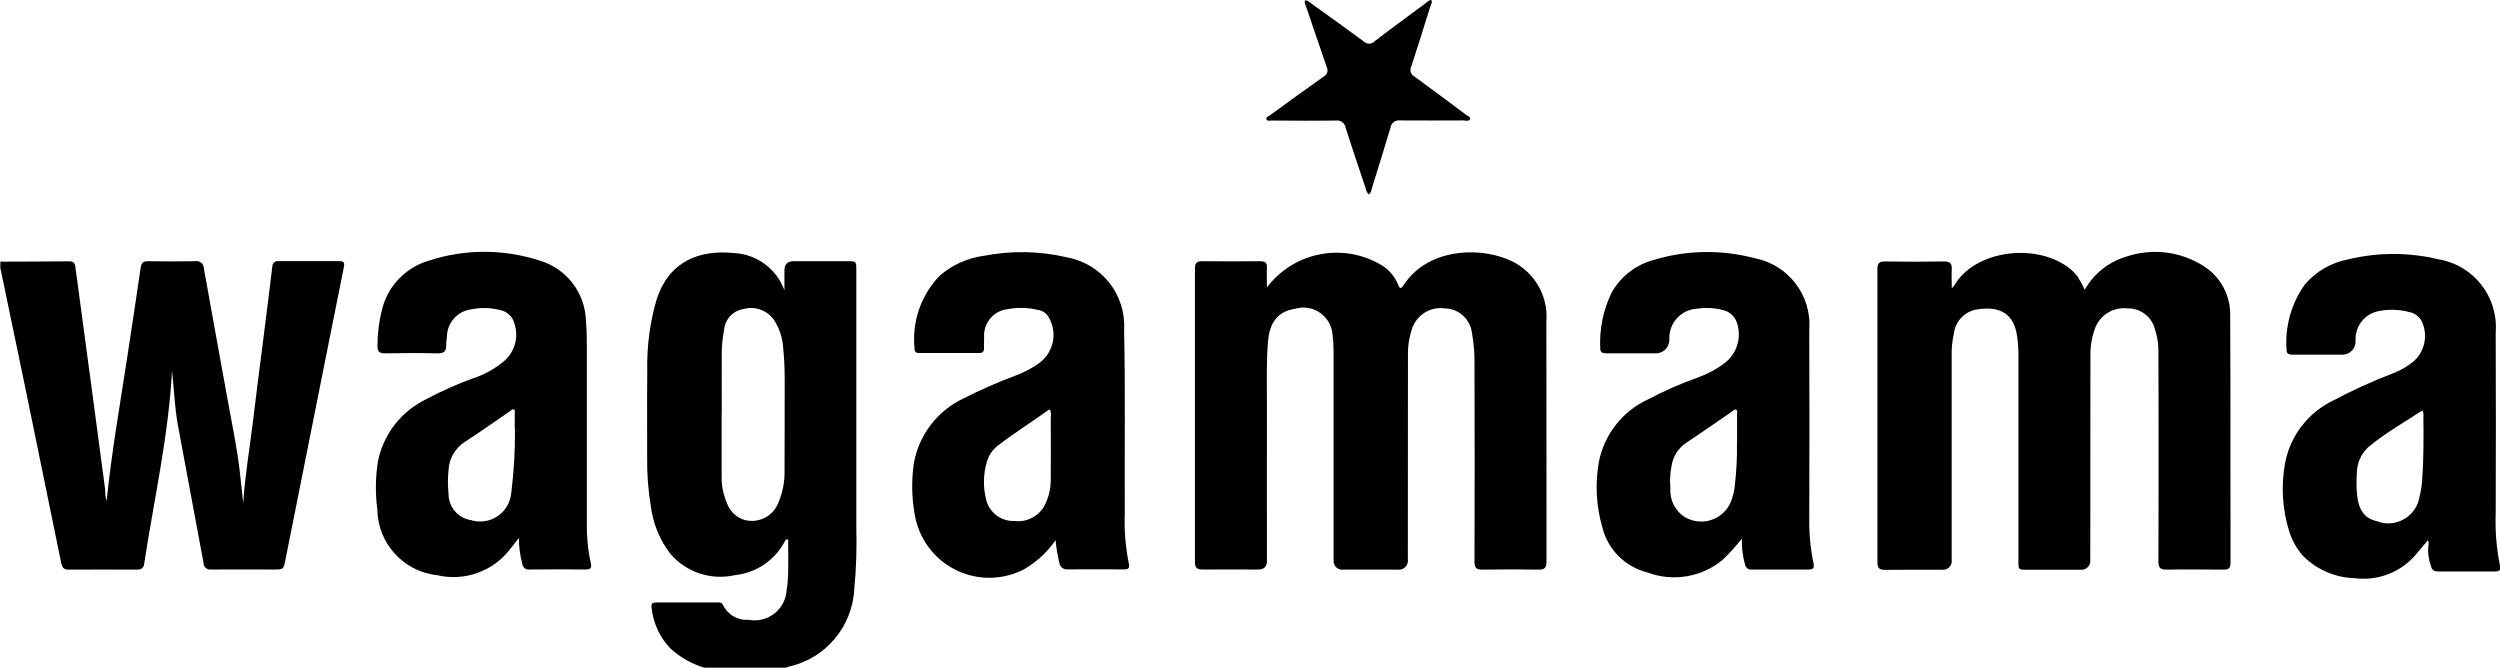
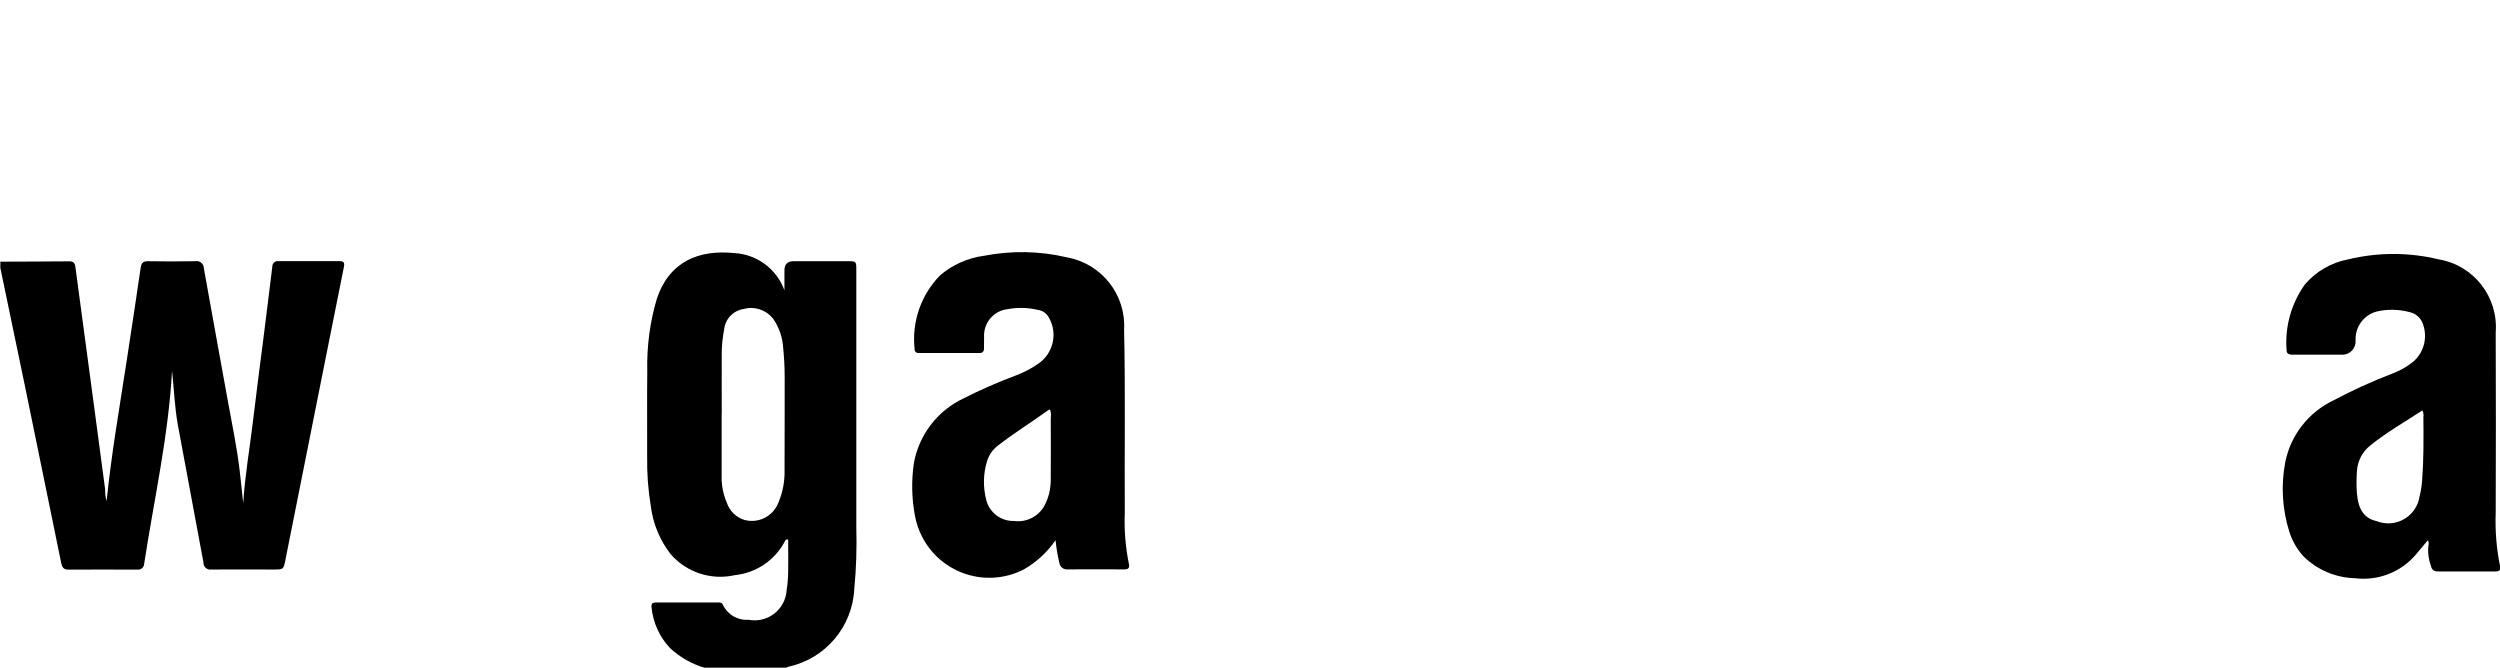
<svg xmlns="http://www.w3.org/2000/svg" id="Layer_1" data-name="Layer 1" viewBox="0 0 220.89 59.01">
  <g id="Group_2770" data-name="Group 2770">
    <path id="Path_13943" data-name="Path 13943" d="M0,23.12c2.04,0,4.09-.02,6.13-.03.35,0,.49.15.53.49.52,3.87,1.04,7.75,1.56,11.63.36,2.68.71,5.36,1.07,8.03-.01.35.03.7.13,1.03.43-4.24,1.16-8.36,1.79-12.5.41-2.71.83-5.41,1.22-8.12.07-.46.25-.58.68-.57,1.38.02,2.76.03,4.14,0,.35-.07.68.16.75.5,0,.04.01.08.01.12.7,3.92,1.42,7.85,2.13,11.77.37,2.04.8,4.08,1.04,6.14.11.93.2,1.86.31,2.86.15-2.43.56-4.74.84-7.08.3-2.52.63-5.03.95-7.54.26-2.1.53-4.19.78-6.29,0-.26.19-.48.45-.49.03,0,.06,0,.09,0,1.81,0,3.61,0,5.41,0,.49,0,.42.28.36.6-.52,2.61-1.05,5.23-1.57,7.84-1.19,5.98-2.38,11.96-3.58,17.95-.17.86-.16.86-1.05.86-1.82,0-3.64-.01-5.47,0-.34.06-.66-.16-.72-.5,0-.03,0-.07,0-.1-.74-4.05-1.52-8.09-2.26-12.14-.29-1.59-.34-3.21-.52-4.82-.31,5.75-1.59,11.37-2.46,17.04,0,.29-.24.53-.53.53-.03,0-.06,0-.09,0-2.03-.01-4.05-.01-6.07,0-.45,0-.56-.22-.64-.58-1.06-5.21-2.13-10.41-3.2-15.61-.72-3.49-1.45-6.98-2.18-10.47v-.55" />
    <path id="Path_13944" data-name="Path 13944" d="M62.29,59.01c-1.15-.33-2.21-.93-3.09-1.75-.93-.98-1.5-2.25-1.63-3.6-.04-.33.09-.43.39-.43h5.52c.17,0,.32.02.4.22.41.86,1.3,1.38,2.25,1.31,1.54.3,3.04-.71,3.33-2.26.03-.14.04-.28.05-.42.08-.47.12-.95.13-1.43.02-.99,0-1.98,0-2.98-.25-.05-.28.14-.34.25-.9,1.63-2.53,2.71-4.38,2.9-2.08.47-4.25-.24-5.65-1.84-.97-1.24-1.58-2.72-1.77-4.28-.24-1.43-.34-2.88-.32-4.34.01-2.52-.02-5.04.01-7.56-.05-2.17.23-4.34.85-6.42,1.11-3.3,3.74-4.33,6.82-4.02,2.01.1,3.76,1.4,4.45,3.29v-1.76q0-.8.78-.81h4.8c.76,0,.77,0,.77.77v22.69c.05,1.84,0,3.68-.18,5.5-.16,3.34-2.55,6.16-5.82,6.87-.07.02-.14.05-.2.08h-7.18,0ZM63.76,36.59h0c0,1.87,0,3.75,0,5.63,0,.76.16,1.5.46,2.2.24.73.83,1.3,1.56,1.52,1.23.33,2.5-.31,2.98-1.49.4-.93.59-1.94.56-2.95.02-2.76,0-5.52.01-8.27,0-.83-.05-1.65-.13-2.47-.05-.9-.34-1.78-.84-2.53-.61-.83-1.66-1.2-2.65-.93-.93.14-1.64.89-1.73,1.83-.13.67-.2,1.34-.21,2.02-.01,1.82,0,3.64,0,5.46" />
-     <path id="Path_13945" data-name="Path 13945" d="M184.19,25.62c.77-1.38,2.03-2.42,3.54-2.9,2.35-.84,4.95-.53,7.04.83,1.44.94,2.3,2.55,2.28,4.27.04,7.31.01,14.61.03,21.92,0,.48-.2.6-.63.59-1.68-.01-3.35-.03-5.02,0-.57.01-.72-.18-.72-.73.02-4.56.01-9.13.01-13.69,0-1.64,0-3.27-.01-4.91,0-.66-.11-1.32-.32-1.95-.29-1.07-1.27-1.82-2.38-1.8-1.23-.15-2.42.54-2.88,1.7-.29.78-.44,1.6-.43,2.43,0,6.02,0,12.04-.01,18.06.06.44-.25.85-.7.9-.07,0-.15,0-.22,0h-4.69c-.73,0-.74,0-.74-.73,0-6.07,0-12.15,0-18.22,0-.59-.04-1.18-.13-1.76-.28-1.92-1.53-2.58-3.39-2.31-1.13.11-2.03.99-2.18,2.11-.12.56-.19,1.12-.2,1.69v18.33c.07.42-.22.82-.65.89-.07.01-.15.01-.22,0-1.68,0-3.35-.01-5.02.01-.52,0-.67-.18-.67-.68,0-8.63,0-17.26,0-25.89,0-.49.14-.69.66-.68,1.75.03,3.5.03,5.25,0,.52,0,.68.19.66.68-.03.53,0,1.05,0,1.7.09-.09.17-.19.24-.29,1.77-3.02,6.98-3.75,9.97-1.63.35.25.65.54.91.88.24.38.46.79.65,1.2" />
-     <path id="Path_13946" data-name="Path 13946" d="M111.92,25.42c2.35-3.13,6.66-4.01,10.05-2.05.71.4,1.26,1.04,1.57,1.8.12.33.24.38.45.06,2.09-3.23,6.46-3.43,9.16-2.34,2.25.86,3.67,3.1,3.48,5.5.02,7.08,0,14.17.01,21.25,0,.53-.18.7-.7.69-1.66-.03-3.31-.03-4.97,0-.53,0-.69-.17-.69-.69.02-5.85.02-11.7,0-17.56.01-.88-.06-1.77-.22-2.63-.13-1.23-1.15-2.17-2.38-2.2-1.32-.2-2.57.61-2.95,1.89-.23.72-.35,1.47-.33,2.23,0,6.02,0,12.03-.01,18.05.06.44-.24.85-.68.91-.08.01-.15.01-.23,0h-4.8c-.42.05-.79-.24-.85-.66,0-.07,0-.14,0-.21v-18.44c0-.48-.03-.95-.09-1.43-.09-1.42-1.32-2.5-2.75-2.41-.2.01-.41.05-.6.11-1.51.23-2.23,1.23-2.36,2.94-.15,1.89-.09,3.79-.09,5.68-.01,4.54,0,9.09,0,13.64q0,.77-.76.77c-1.64,0-3.27-.01-4.91,0-.49,0-.69-.14-.69-.65,0-8.65,0-17.3,0-25.95,0-.47.15-.65.64-.64,1.71.02,3.42.01,5.13,0,.42,0,.61.13.59.57-.03.59,0,1.18,0,1.77" />
    <path id="Path_13947" data-name="Path 13947" d="M93.27,47.72c-.72,1.05-1.67,1.93-2.77,2.57-3.27,1.71-7.3.44-9.01-2.83-.33-.63-.55-1.3-.67-2-.27-1.49-.29-3.01-.08-4.5.44-2.51,2.07-4.66,4.38-5.75,1.51-.77,3.06-1.45,4.65-2.04.71-.27,1.38-.62,1.99-1.05,1.3-.9,1.71-2.65.93-4.03-.19-.39-.57-.66-1-.71-.86-.21-1.76-.23-2.63-.07-1.26.13-2.19,1.23-2.11,2.49-.01.33-.01.66-.01.99.03.19-.1.37-.29.4-.04,0-.07,0-.11,0h-5.36c-.18.03-.35-.1-.37-.27,0-.03,0-.06,0-.09-.26-2.4.57-4.78,2.25-6.5,1.1-.94,2.45-1.54,3.88-1.73,2.43-.47,4.93-.43,7.33.14,3.06.55,5.23,3.29,5.05,6.4.12,5.39.03,10.78.06,16.17-.06,1.51.06,3.02.36,4.49.1.4-.06.52-.45.51-1.66-.01-3.31-.01-4.97,0-.34.03-.65-.2-.71-.54-.17-.68-.28-1.37-.35-2.06M92.79,36.19c-.06,0-.11.01-.16.04-1.47,1.07-3.02,2.02-4.46,3.14-.46.35-.79.83-.96,1.38-.34,1.11-.36,2.3-.07,3.42.28,1.11,1.29,1.89,2.44,1.86,1.09.15,2.16-.38,2.7-1.34.37-.7.56-1.49.56-2.28.02-1.82,0-3.64,0-5.46.04-.26.02-.52-.06-.77" />
    <path id="Path_13948" data-name="Path 13948" d="M214.49,47.76c-.36.43-.68.83-1.02,1.22-1.32,1.57-3.34,2.36-5.38,2.11-1.71-.04-3.34-.73-4.56-1.93-.56-.61-.98-1.34-1.24-2.13-.64-2.01-.77-4.14-.37-6.21.48-2.37,2.04-4.38,4.23-5.43,1.67-.89,3.4-1.68,5.17-2.36.69-.25,1.34-.61,1.91-1.08.95-.82,1.28-2.14.85-3.32-.17-.52-.6-.91-1.13-1.04-.94-.26-1.94-.29-2.89-.08-1.18.28-1.99,1.36-1.93,2.58.04.65-.45,1.21-1.1,1.25-.07,0-.14,0-.21,0h-4.25c-.32,0-.55-.07-.54-.45-.15-2.05.43-4.1,1.63-5.77.98-1.14,2.32-1.92,3.8-2.2,2.64-.64,5.39-.64,8.03,0,3.1.53,5.27,3.34,5.02,6.47.02,5.32.02,10.64,0,15.95-.06,1.56.07,3.13.38,4.66.09.36-.06.49-.37.49-1.73,0-3.46,0-5.19,0-.25,0-.47-.17-.52-.41-.22-.59-.31-1.21-.25-1.84.05-.16.04-.33-.03-.48M214.03,36.26c-1.54,1.02-3.16,1.93-4.6,3.1-.7.55-1.13,1.38-1.18,2.27-.05.66-.05,1.32,0,1.98.12,1.44.66,2.2,1.76,2.44,1.43.56,3.05-.15,3.61-1.58.08-.19.13-.4.16-.6.12-.46.19-.93.23-1.41.14-1.87.13-3.74.11-5.62.04-.2,0-.4-.09-.57" />
-     <path id="Path_13949" data-name="Path 13949" d="M153.89,47.61c-.52.66-1.08,1.27-1.68,1.85-1.85,1.54-4.39,1.97-6.65,1.12-1.96-.49-3.5-2.02-3.98-3.98-.55-1.88-.65-3.86-.31-5.79.48-2.43,2.09-4.48,4.34-5.52,1.4-.74,2.85-1.38,4.34-1.91.87-.31,1.69-.74,2.43-1.3,1.11-.84,1.54-2.31,1.07-3.62-.2-.55-.67-.95-1.24-1.07-.75-.19-1.53-.23-2.3-.11-1.4.09-2.47,1.28-2.41,2.68.03.66-.48,1.23-1.14,1.26-.07,0-.15,0-.22,0h-4.2c-.32,0-.56-.07-.55-.45-.08-1.72.27-3.42,1.03-4.96.81-1.41,2.15-2.44,3.72-2.85,2.89-.87,5.96-.92,8.88-.15,2.99.57,5.07,3.29,4.84,6.32.02,5.55.02,11.11,0,16.67-.02,1.32.1,2.65.37,3.94.09.41.02.58-.43.58-1.68,0-3.35,0-5.02,0-.29.04-.55-.16-.6-.45-.2-.74-.3-1.5-.28-2.26M153.48,39.03v-2.41c0-.14.07-.32-.08-.41s-.27.08-.38.16c-1.35.92-2.69,1.87-4.06,2.77-.69.47-1.15,1.22-1.27,2.04-.13.65-.16,1.32-.1,1.98-.07,1.04.44,2.03,1.33,2.56,1.37.77,3.11.28,3.87-1.09.06-.11.12-.23.16-.34.14-.36.24-.74.3-1.12.17-1.37.25-2.76.22-4.14" />
-     <path id="Path_13950" data-name="Path 13950" d="M45.81,47.57c-.25.32-.49.64-.74.95-1.51,1.97-4.04,2.87-6.45,2.3-2.97-.32-5.24-2.81-5.28-5.8-.19-1.42-.17-2.87.06-4.28.48-2.39,2.06-4.41,4.26-5.47,1.33-.71,2.71-1.33,4.13-1.84,1.02-.33,1.96-.86,2.78-1.55.94-.83,1.28-2.14.87-3.33-.16-.59-.64-1.03-1.23-1.15-.84-.22-1.72-.24-2.57-.07-1.23.16-2.15,1.2-2.15,2.43-.04.24-.06.47-.07.71.03.61-.24.77-.82.75-1.53-.04-3.05-.03-4.58,0-.51,0-.68-.17-.67-.67,0-1.05.13-2.09.38-3.11.49-2.14,2.11-3.83,4.22-4.43,3.16-1.02,6.56-1.01,9.72.01,2.38.7,4.04,2.86,4.1,5.34.07.75.08,1.5.08,2.26v15.62c-.02,1.18.09,2.35.35,3.5.11.46-.04.58-.49.58-1.64-.02-3.28-.02-4.91,0-.31.05-.6-.16-.65-.47,0,0,0-.02,0-.03-.2-.73-.3-1.49-.3-2.24M45.48,37.91v-1.38c0-.12.06-.28-.08-.35s-.23.07-.33.14c-1.32.9-2.62,1.84-3.97,2.7-.87.55-1.42,1.49-1.47,2.52-.07.68-.07,1.36,0,2.04-.03,1.18.82,2.2,1.99,2.38,1.46.44,3-.38,3.44-1.84.05-.18.09-.36.11-.54.23-1.88.35-3.77.33-5.66" />
-     <path id="Path_13951" data-name="Path 13951" d="M120.94,17.18c-.15-.15-.25-.35-.28-.56-.6-1.79-1.2-3.55-1.77-5.34-.06-.41-.45-.69-.85-.63-1.89.03-3.79.01-5.68,0-.16,0-.39.07-.45-.09-.09-.22.17-.29.31-.38,1.58-1.15,3.15-2.3,4.74-3.42.3-.15.42-.51.27-.81,0,0,0,0,0-.01-.62-1.77-1.21-3.55-1.82-5.33-.06-.18-.19-.36-.1-.58.27,0,.43.2.62.33,1.52,1.09,3.05,2.18,4.56,3.3.25.26.67.27.93.02,0,0,.02-.02.02-.02,1.47-1.13,2.98-2.23,4.46-3.33.17-.13.32-.31.56-.33.12.2-.01.37-.07.53-.56,1.79-1.11,3.58-1.7,5.36-.16.32-.04.71.28.87,1.52,1.1,3.02,2.23,4.52,3.35.15.12.45.21.39.41-.08.24-.38.12-.6.12-1.86,0-3.72.02-5.57,0-.41-.06-.79.22-.85.62,0,0,0,0,0,.01-.53,1.8-1.1,3.59-1.65,5.38-.02.2-.11.38-.25.52" />
  </g>
</svg>